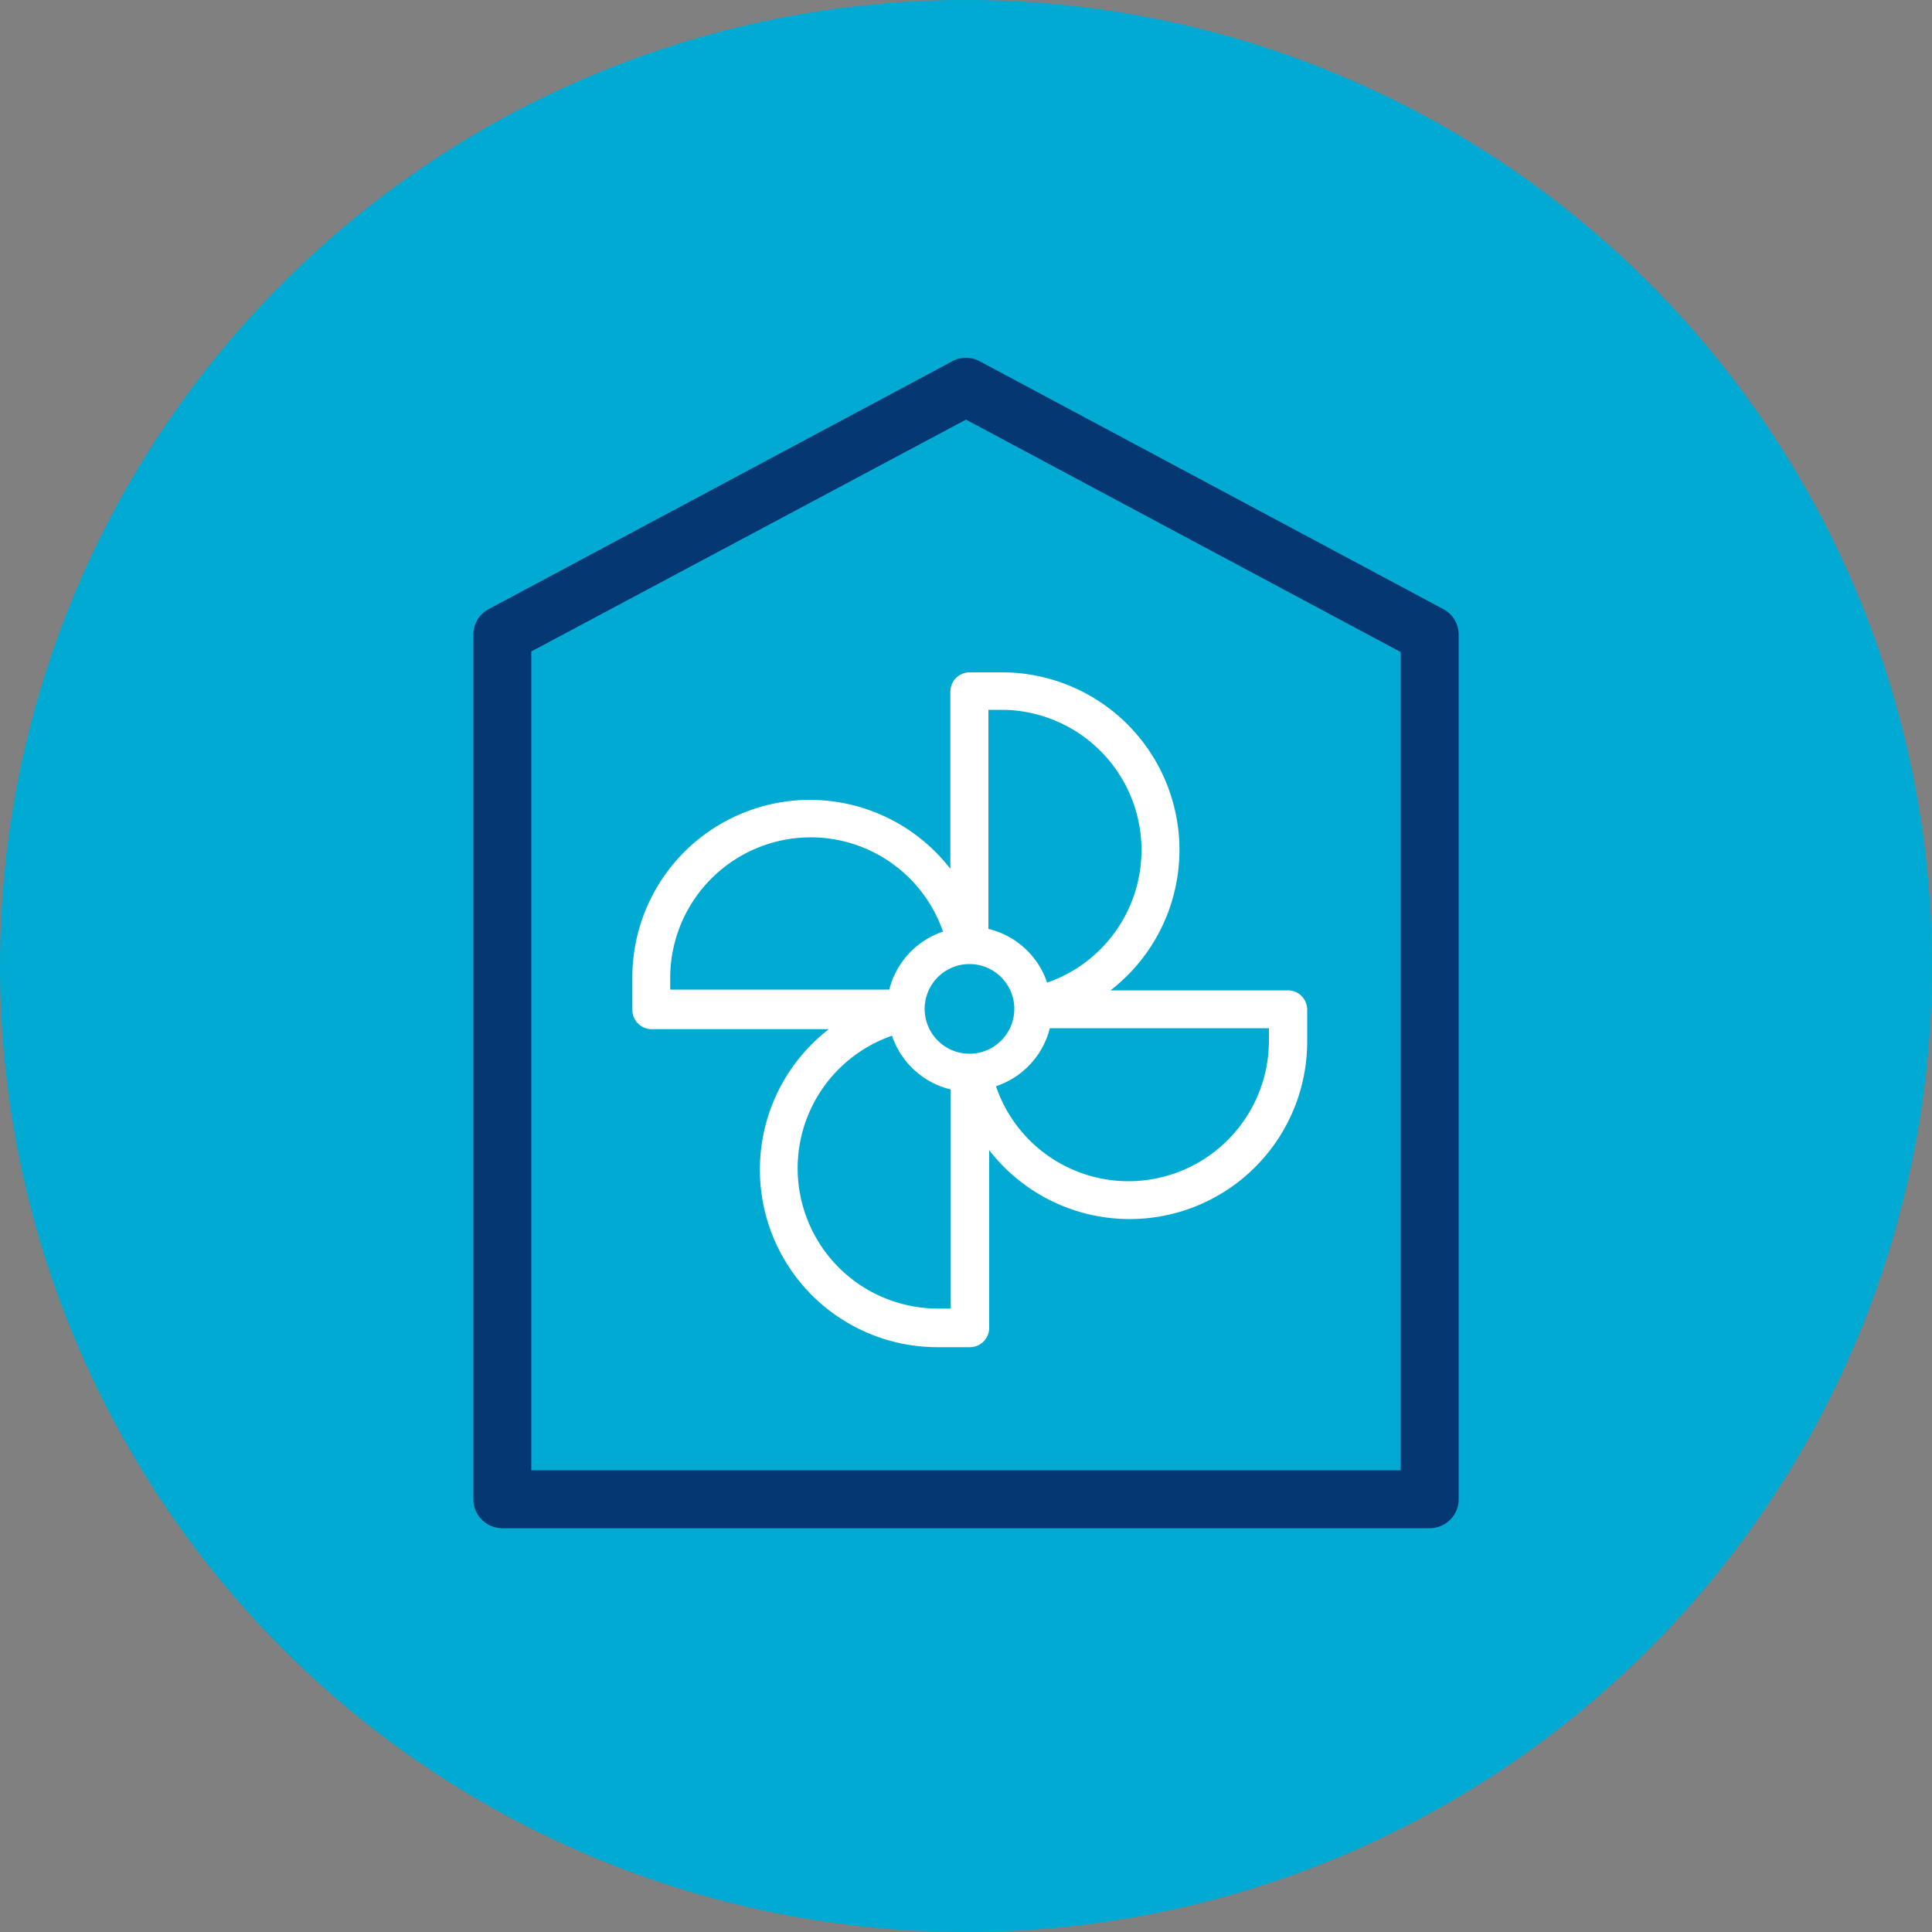
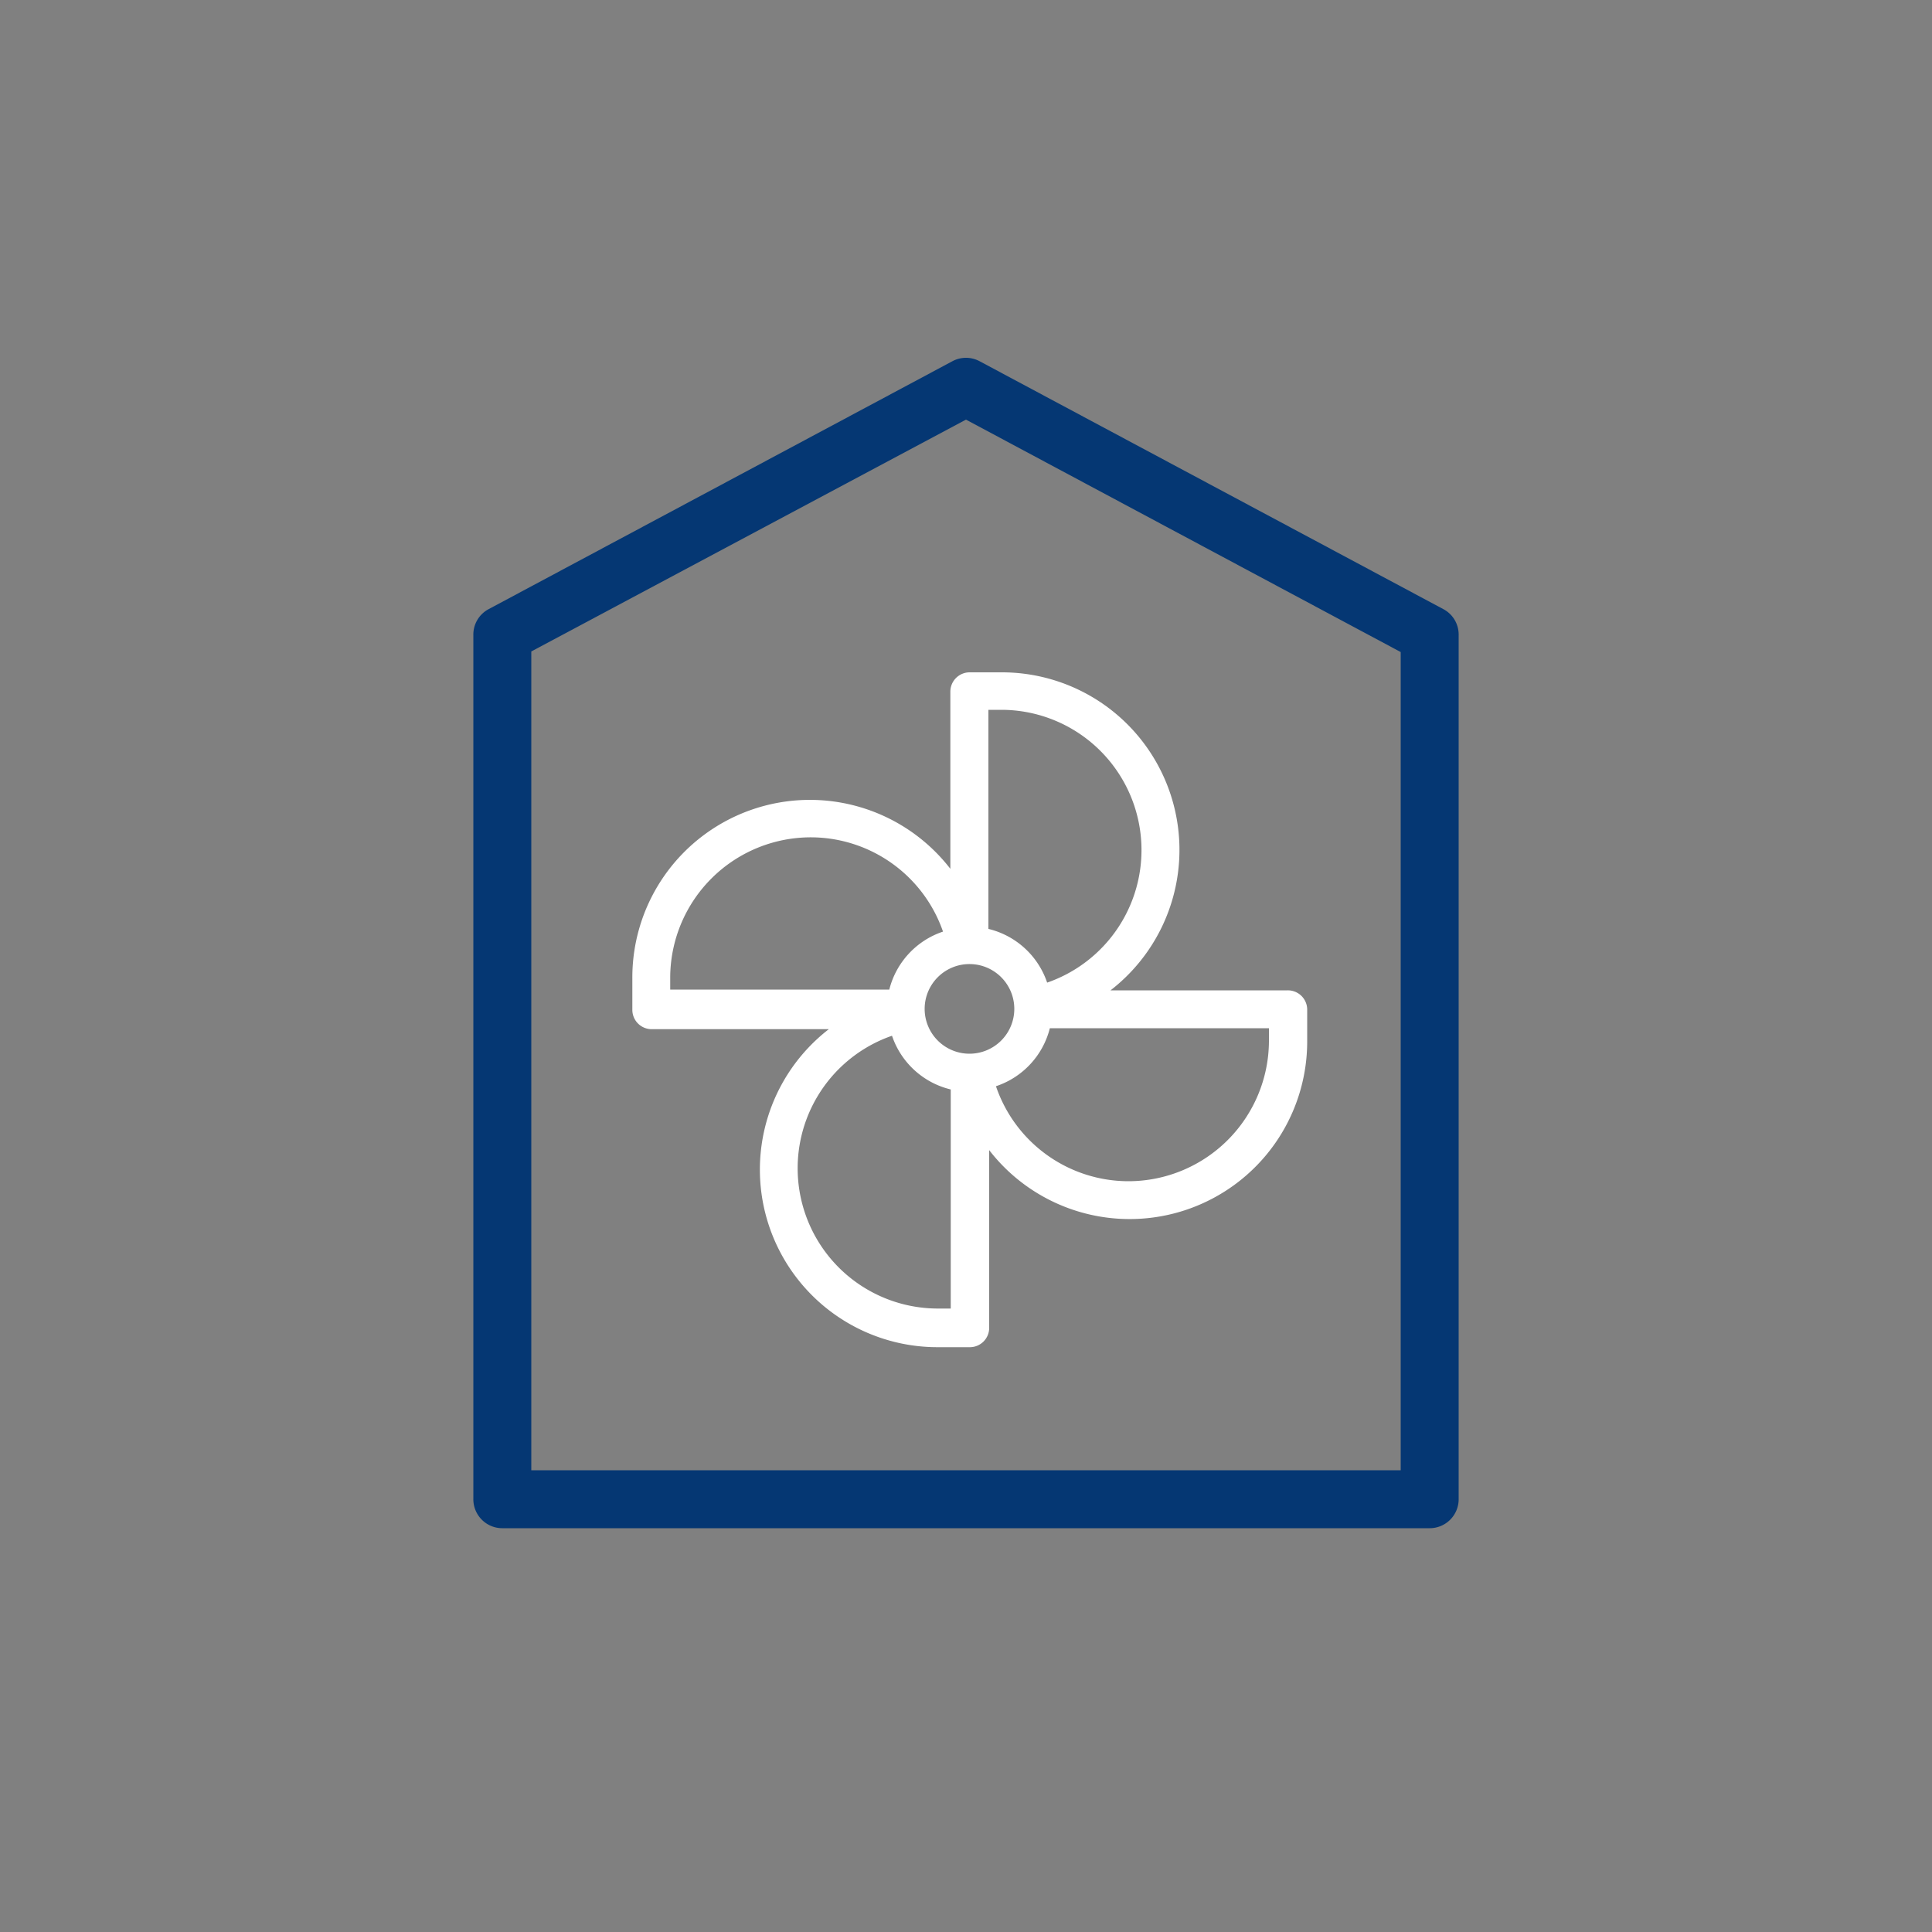
<svg xmlns="http://www.w3.org/2000/svg" id="Ebene_1" data-name="Ebene 1" viewBox="0 0 100 100">
  <rect x="0" y="0" width="100" height="100" fill="#808080" stroke="none" />
  <defs>
    <style>.cls-1{fill:#00aad2;}.cls-2{fill:#053773;}.cls-3{fill:#fff;}</style>
  </defs>
-   <path class="cls-1" d="M50,100A50,50,0,1,0,0,50a50,50,0,0,0,50,50" />
  <path class="cls-2" d="M74,79.1H26a1.5,1.5,0,0,1-1.5-1.5V32.85a1.49,1.49,0,0,1,.79-1.32l24-12.83a1.49,1.49,0,0,1,1.42,0l24,12.83a1.49,1.49,0,0,1,.79,1.32V77.6A1.5,1.5,0,0,1,74,79.1Zm-46.5-3h45V33.75L50,21.72l-22.5,12Z" />
  <path class="cls-3" d="M66.65,51.26H57.48A9.19,9.19,0,0,0,51.84,34.8H50.19a1,1,0,0,0-1,1v9.17a9.19,9.19,0,0,0-16.46,5.65v1.65a1,1,0,0,0,1,1h9.17a9.19,9.19,0,0,0,5.65,16.46h1.65a1,1,0,0,0,1-1V59.53a9.19,9.19,0,0,0,16.46-5.65V52.24A1,1,0,0,0,66.65,51.26ZM49.21,56.39V67.73h-.67a7.26,7.26,0,0,1-2.37-14.12A4.26,4.26,0,0,0,49.21,56.39Zm-.4-8.17a4.26,4.26,0,0,0-2.78,3H34.69v-.67A7.28,7.28,0,0,1,42,43.34h0A7.25,7.25,0,0,1,48.81,48.22Zm3.69,4a2.32,2.32,0,1,1-2.31-2.32A2.32,2.32,0,0,1,52.5,52.24Zm-.94,4a4.26,4.26,0,0,0,2.78-3H65.68v.67a7.28,7.28,0,0,1-7.26,7.25h0A7.25,7.25,0,0,1,51.56,56.25Zm-.4-8.17V36.74h.67A7.26,7.26,0,0,1,54.2,50.86,4.26,4.26,0,0,0,51.16,48.08Z" />
</svg>